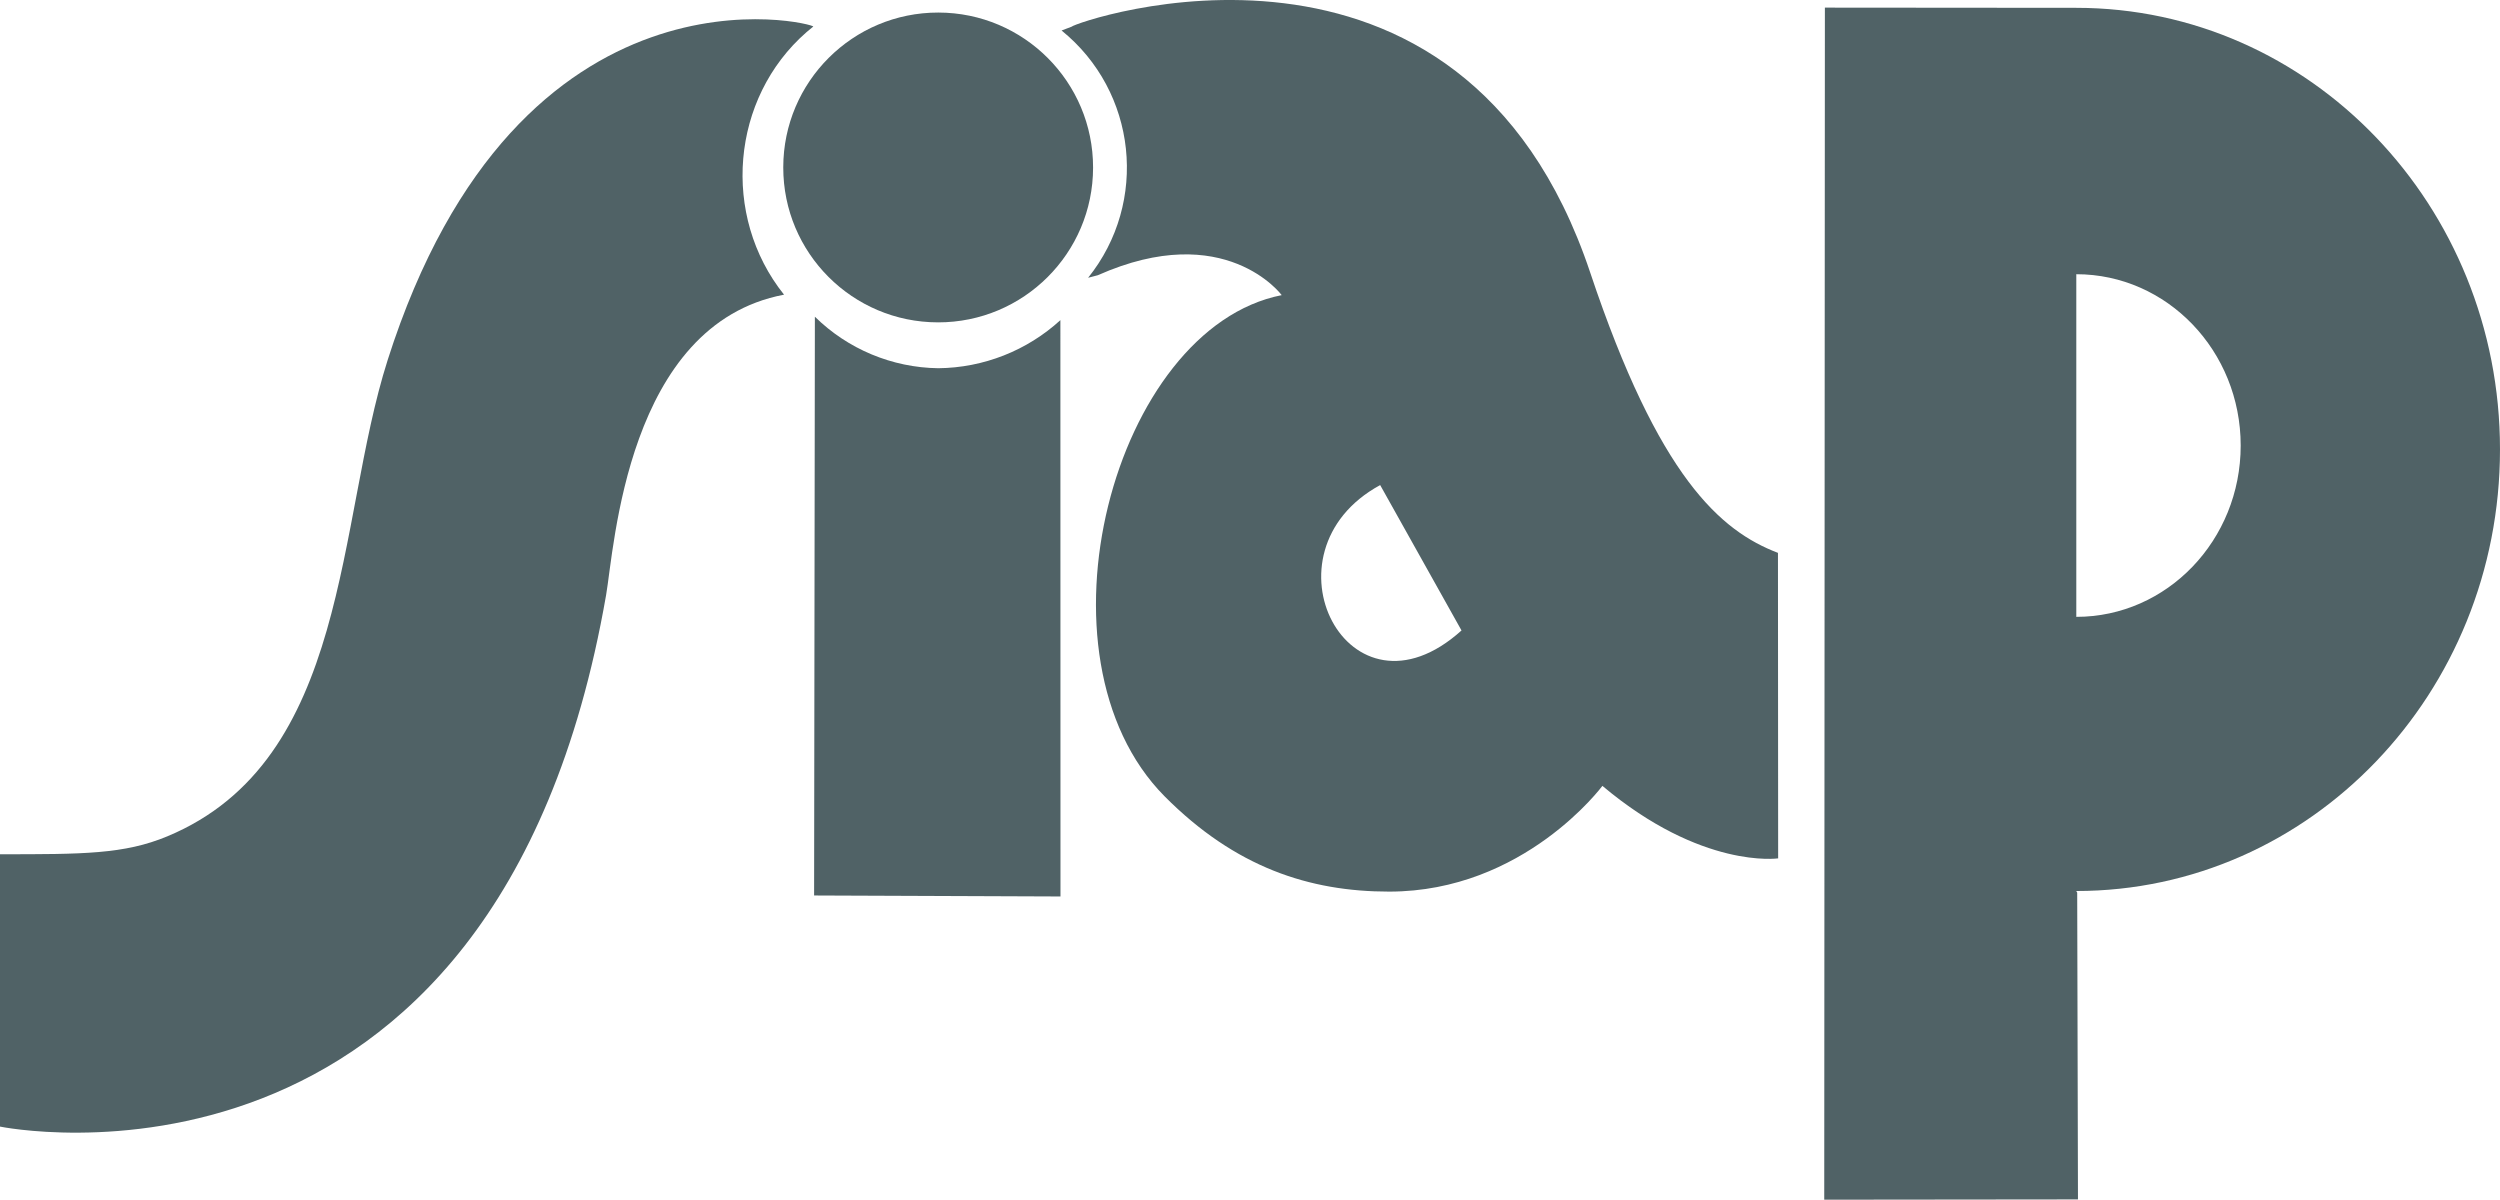
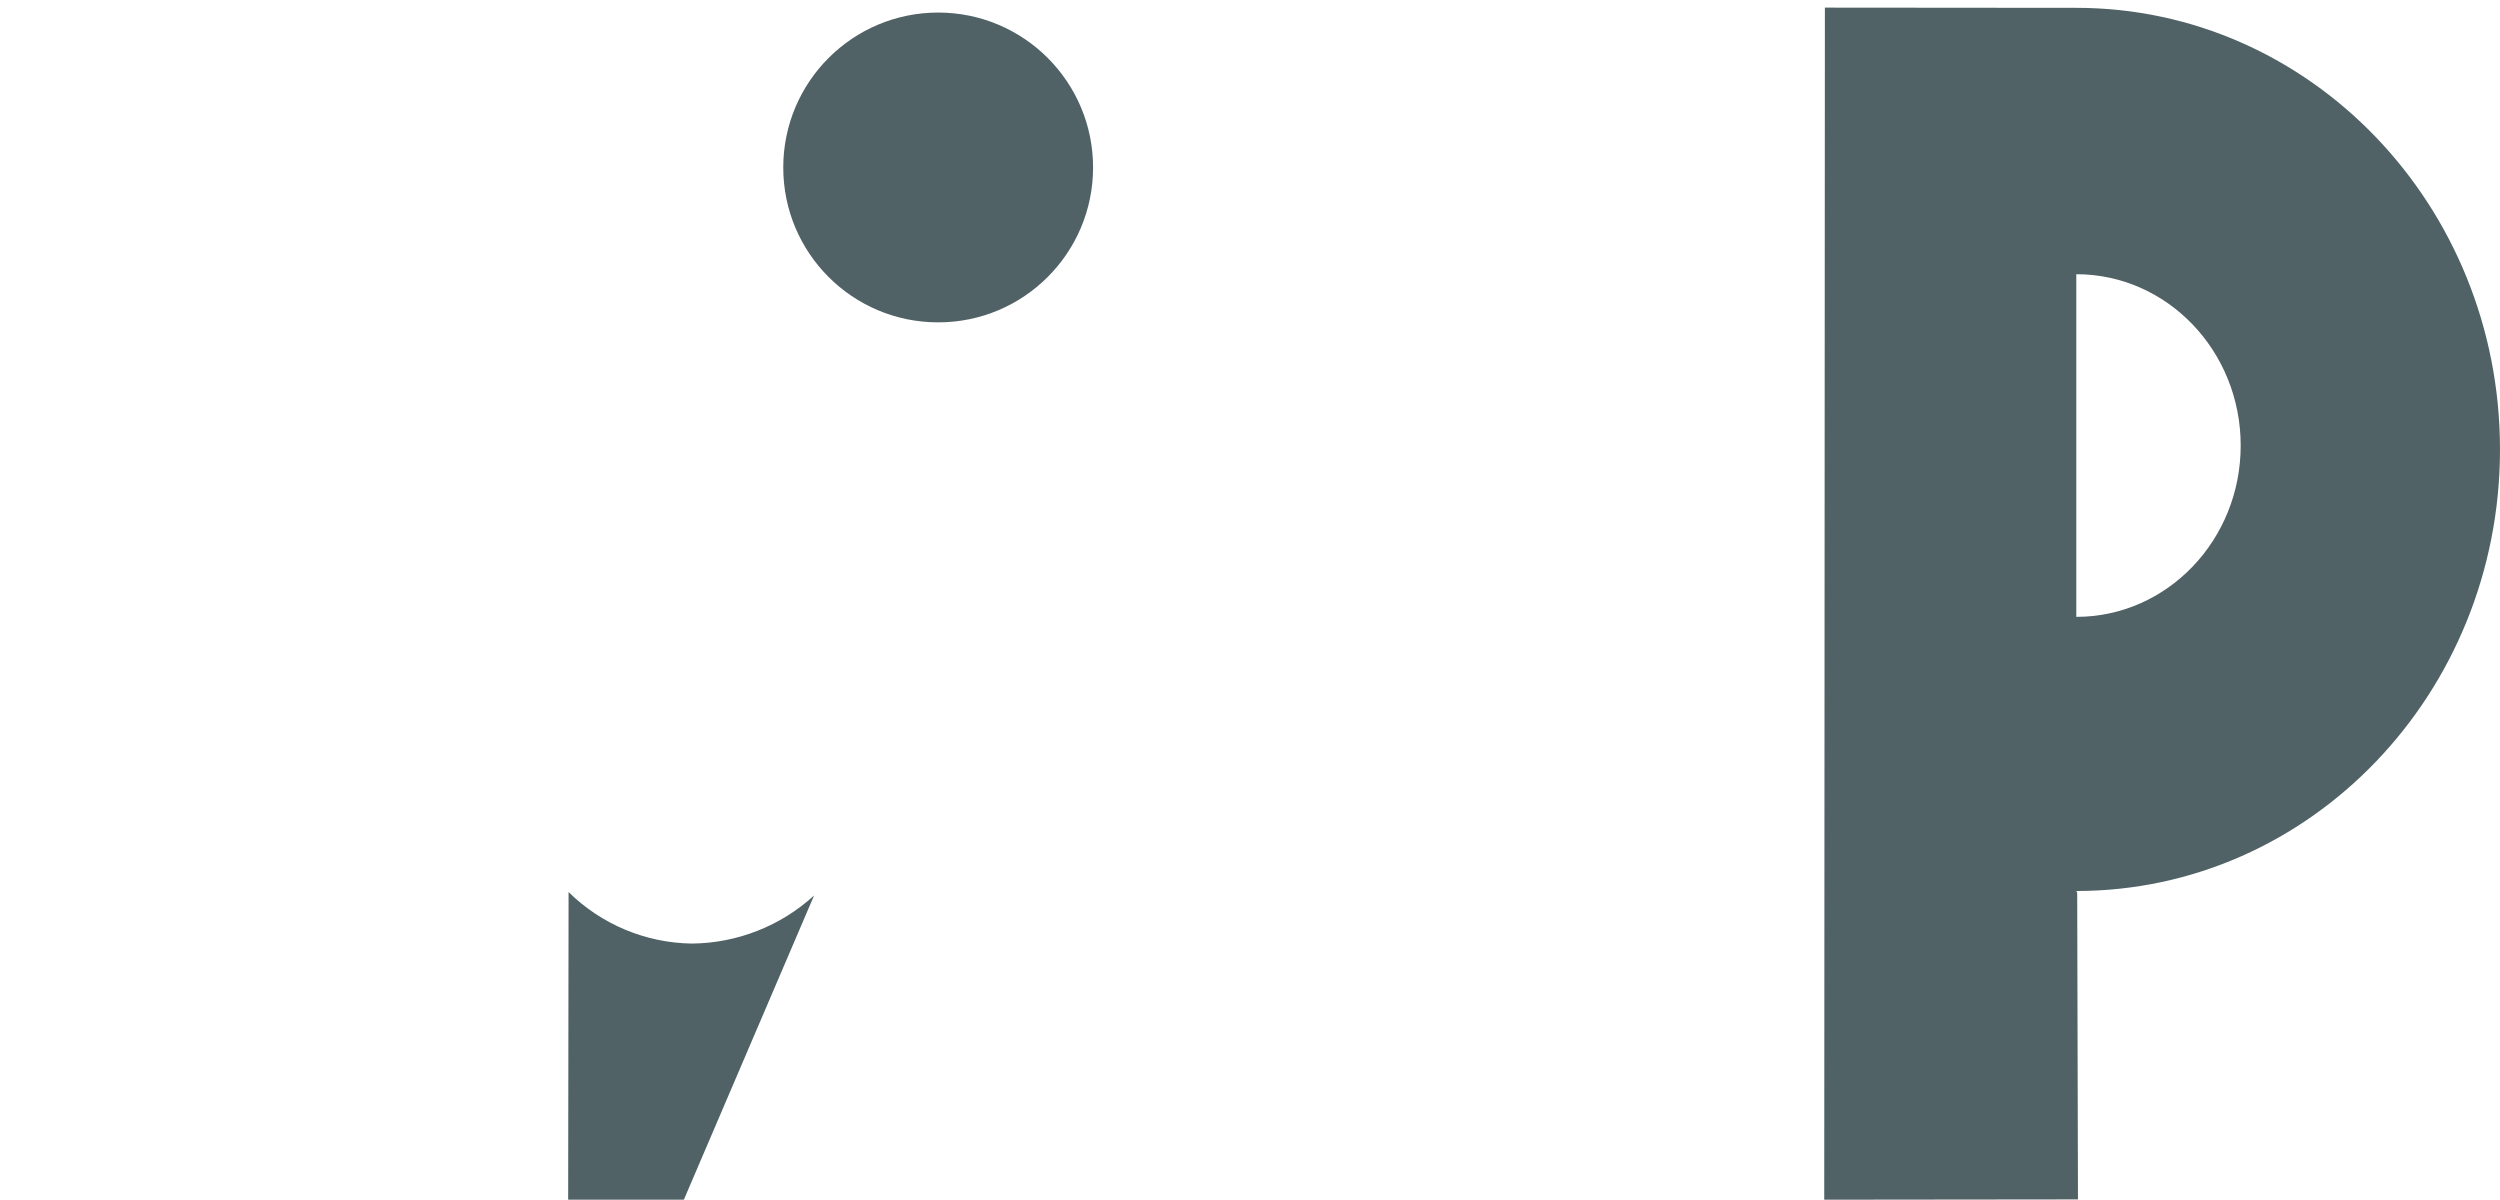
<svg xmlns="http://www.w3.org/2000/svg" id="Raggruppa_7131" data-name="Raggruppa 7131" viewBox="0 0 3166.47 1519.51">
  <defs>
    <style>      .cls-1 {        fill: #506266;      }    </style>
  </defs>
  <g id="Raggruppa_91" data-name="Raggruppa 91">
    <g id="Raggruppa_68" data-name="Raggruppa 68">
      <g id="Raggruppa_67" data-name="Raggruppa 67">
        <path id="Tracciato_251" data-name="Tracciato 251" class="cls-1" d="M1188.06,408.31c108.36.12,196.3-87.63,196.42-195.99.12-108.36-87.63-196.3-195.99-196.42-108.35-.12-196.3,87.63-196.42,195.98v.21c-.08,108.29,87.65,196.13,195.95,196.21h.04" />
-         <path id="Tracciato_252" data-name="Tracciato 252" class="cls-1" d="M1031.11,1134.21l312.08,1.25-.12-729.97c-42.31,38.67-97.4,60.35-154.71,60.9-58.55-.81-114.52-24.18-156.25-65.24l-.98,733.08h-.01Z" />
-         <path id="Tracciato_253" data-name="Tracciato 253" class="cls-1" d="M490.87,456.47c-65.31,204.77-47.14,506.26-278.88,602.79-54.72,22.8-107.09,22.73-211.99,22.73v344.93s628,129.52,767.66-673.11c10.51-60.36,26.17-342.76,225.39-380.58-79.98-100-67.26-248.84,28.41-332.44,2.79-2.44,5.65-4.81,8.56-7.11,4.35-3.45-372.43-100.97-539.16,422.79" />
-         <path id="Tracciato_254" data-name="Tracciato 254" class="cls-1" d="M1378.19,351.84c76.93-95.86,61.89-235.86-33.61-313.21l12.68-4.81c4.62-6.04,493.53-176.99,656.84,311.29,86.9,259.86,165.26,327.45,237.84,355.14l.24,386.95s-96.74,14.11-222.61-91.83c0,0-99.11,133.93-270.07,133.93-100.97,0-194.91-30.62-284.39-120.64-175.65-177.12-64.46-592.94,148.28-634.85,0,0-71.65-96.86-232.87-25.24l-12.31,3.24v.02ZM1748.11,614.39c-156.66,85.13-40.01,313.03,103.03,184.15l-103.03-184.15Z" />
+         <path id="Tracciato_252" data-name="Tracciato 252" class="cls-1" d="M1031.11,1134.21c-42.31,38.67-97.4,60.35-154.71,60.9-58.55-.81-114.52-24.18-156.25-65.24l-.98,733.08h-.01Z" />
        <path id="Tracciato_255" data-name="Tracciato 255" class="cls-1" d="M2630.96,1130.6l.97,388.56-321.37.35.82-1509.85,318.38.26c296.41,0,536.7,250.41,536.7,559.31s-240.28,559.31-536.7,559.31l1.19,2.06h0ZM2629.82,781.3c114.99,0,208.21-97.15,208.21-216.99s-93.22-216.99-208.21-216.99v433.98Z" />
      </g>
    </g>
  </g>
</svg>